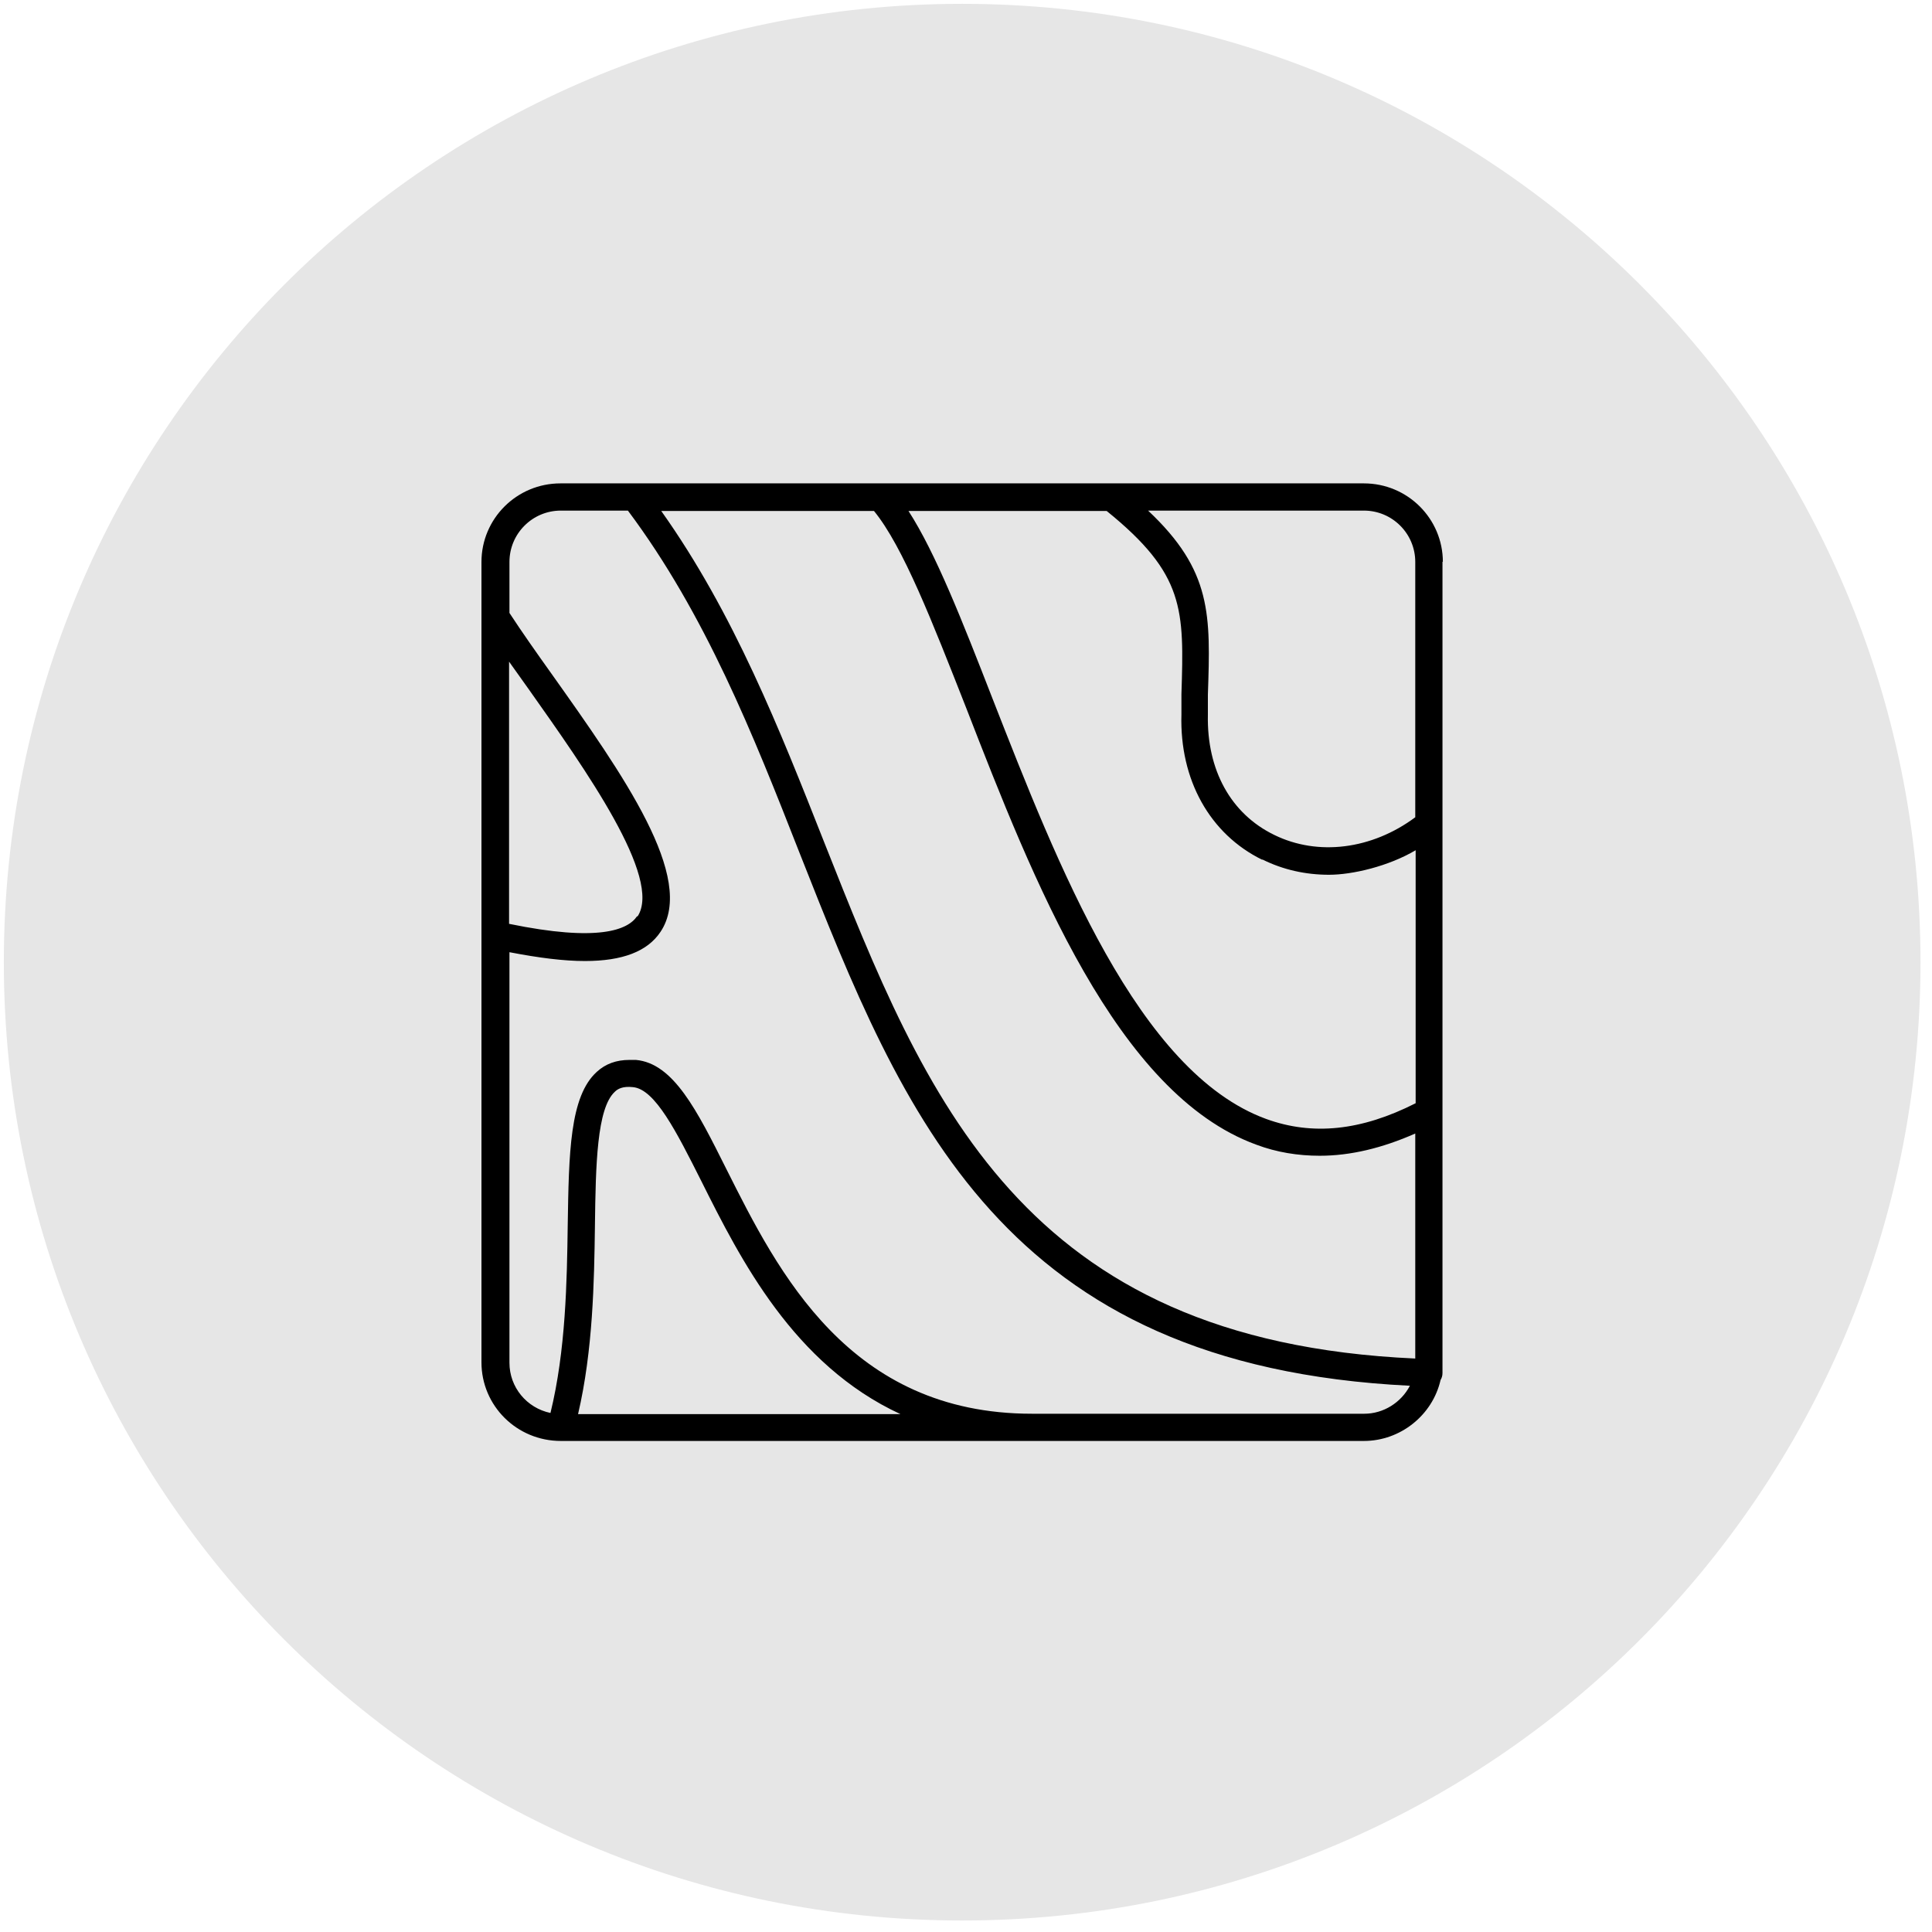
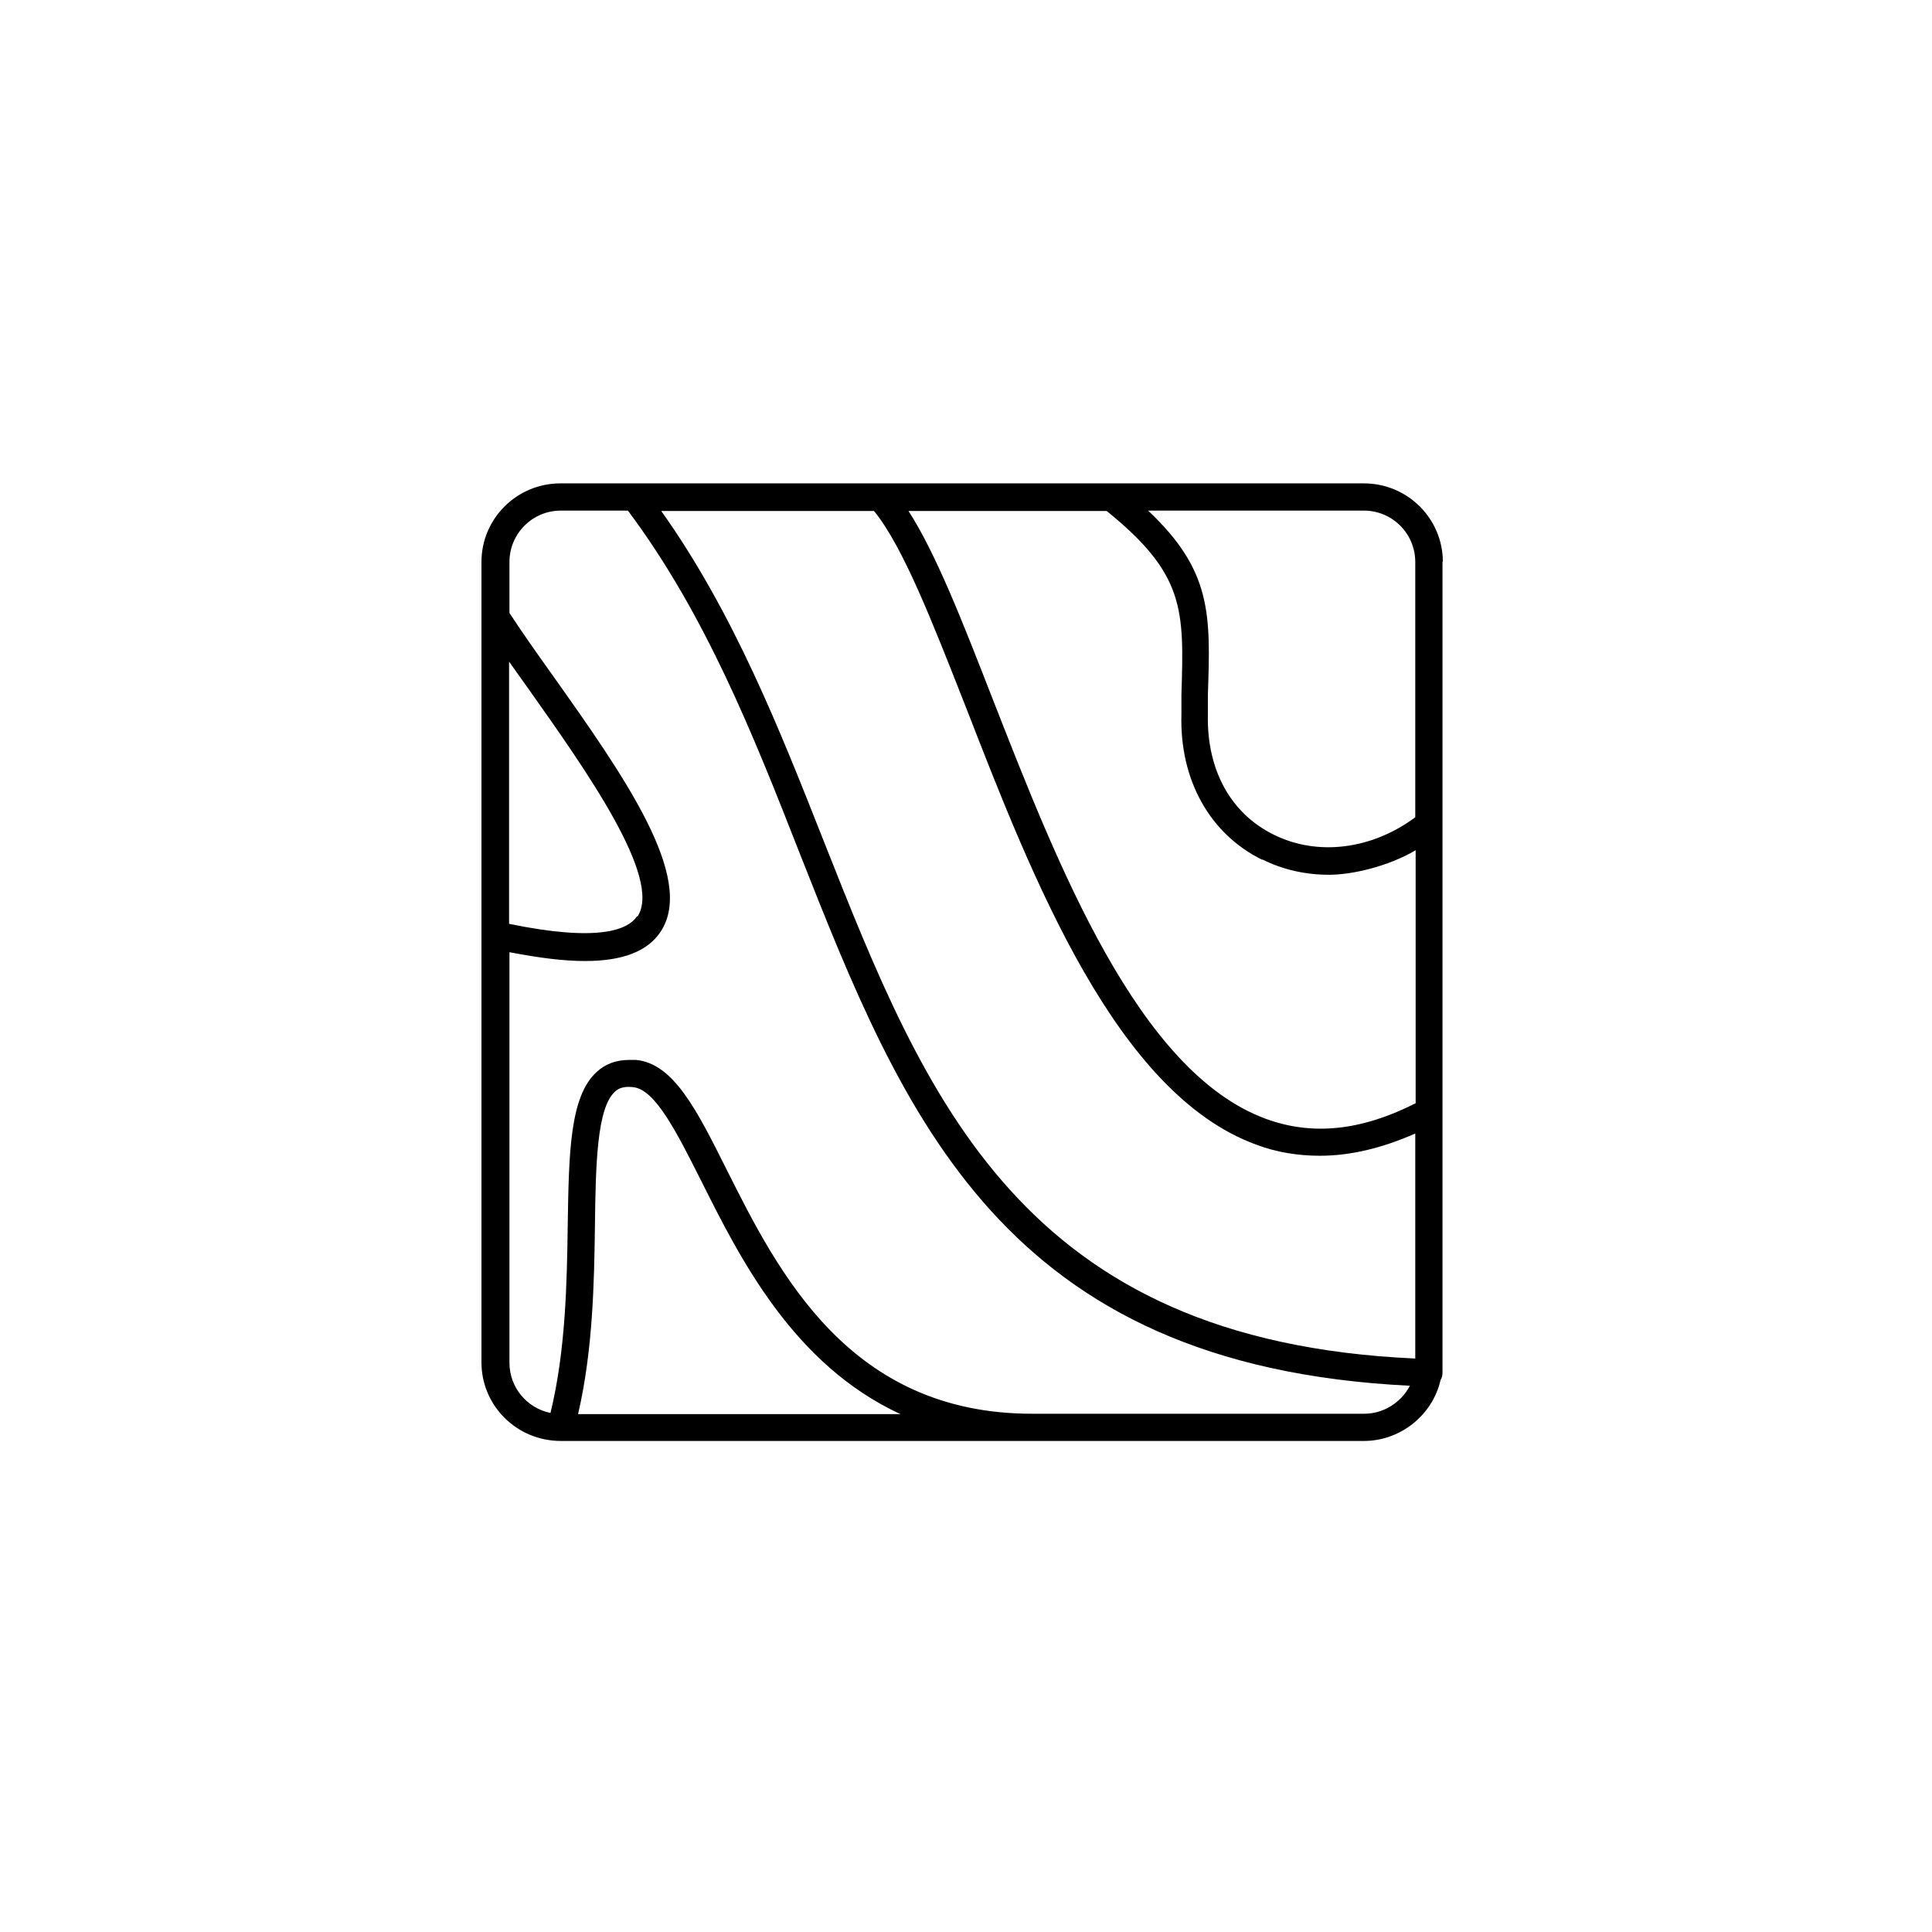
<svg xmlns="http://www.w3.org/2000/svg" version="1.1" viewBox="0 0 504 504">
  <defs>
    <style>
      .cls-1 {
        fill: #e6e6e6;
      }
    </style>
  </defs>
  <g>
    <g id="Laag_1">
      <g>
-         <path class="cls-1" d="M251,501c138.1,0,250-111.9,250-250S389.1,1,251,1,1,112.9,1,251s111.9,250,250,250" />
        <path d="M376.4,146.6c0-11.3-9.2-20.5-20.6-20.5h-209.6c-11.4,0-20.6,9.2-20.6,20.5v208.8c0,11.3,9.2,20.5,20.7,20.5h209.5c9.5,0,17.9-6.7,20-15.9.3-.5.5-1.1.5-1.8,0-.3,0-.6,0-.9,0-.7,0-1.3,0-2v-208.8ZM329.3,224.2c5.4,2.7,11.3,4,17.4,4s15.5-2.2,22.6-6.4v66c-14.2,7.2-26.9,8.5-39,4.1-33.4-12.2-54.4-66.3-71.4-109.7-7.9-20.3-14.8-37.9-21.9-48.9h51.7c20.4,16.5,20.2,25.7,19.5,47.8v5.3c-.5,17,7.4,31.2,21.1,37.9ZM369.2,213.2c-11.3,8.4-25.4,10.2-36.8,4.6-11.3-5.5-17.6-16.9-17.3-31.3v-5.3c.7-20.8,1.1-32.3-15.6-48h56.3c7.4,0,13.4,6,13.4,13.4v66.6ZM344.3,301.5c8,0,16.3-2,24.9-5.8v58.7c-102.8-4.6-127.7-67.8-154.2-134.7-11.6-29.4-23.6-59.8-42.5-86.4h55.5c7.6,9.3,15.2,28.9,24.1,51.5,17.4,44.8,39.2,100.5,75.6,113.8,5.3,2,10.9,2.9,16.6,2.9ZM155.2,319.7c.2-15.8.5-30.6,5.2-34.9.7-.7,2-1.5,4.7-1.2,5.8.5,11.4,11.7,17.9,24.6,10.1,20.2,24,47.8,51.9,60.7h-84.1c3.9-16.7,4.2-34.6,4.4-49ZM165.8,276.5c-.6,0-1.1,0-1.6,0-3.4,0-6.2,1-8.5,3.1-7.1,6.4-7.3,21.3-7.6,40.1-.2,14.5-.5,32.6-4.5,48.9-6.2-1.3-10.7-6.7-10.7-13.1v-107.1c7.8,1.5,14.2,2.3,19.7,2.3,9.8,0,16.3-2.5,19.7-7.6,9.4-14-9.8-41.1-28.4-67.3-4-5.6-7.8-11-11-15.9v-13.3c0-7.4,6-13.4,13.4-13.4h17.5c20.2,27,32.7,58.5,44.7,89.1,27.2,68.9,52.9,134,159.3,139.2-2.3,4.4-6.9,7.3-11.9,7.3h-86.7c-47.7,0-66.2-36.9-79.7-63.8-7.7-15.4-13.8-27.6-23.6-28.5ZM166.2,239c-2.4,3.6-10.1,6.8-33.4,2v-68.4c1.7,2.4,3.4,4.8,5.2,7.3,14.7,20.8,34.9,49.2,28.3,59.2Z" />
      </g>
    </g>
  </g>
</svg>